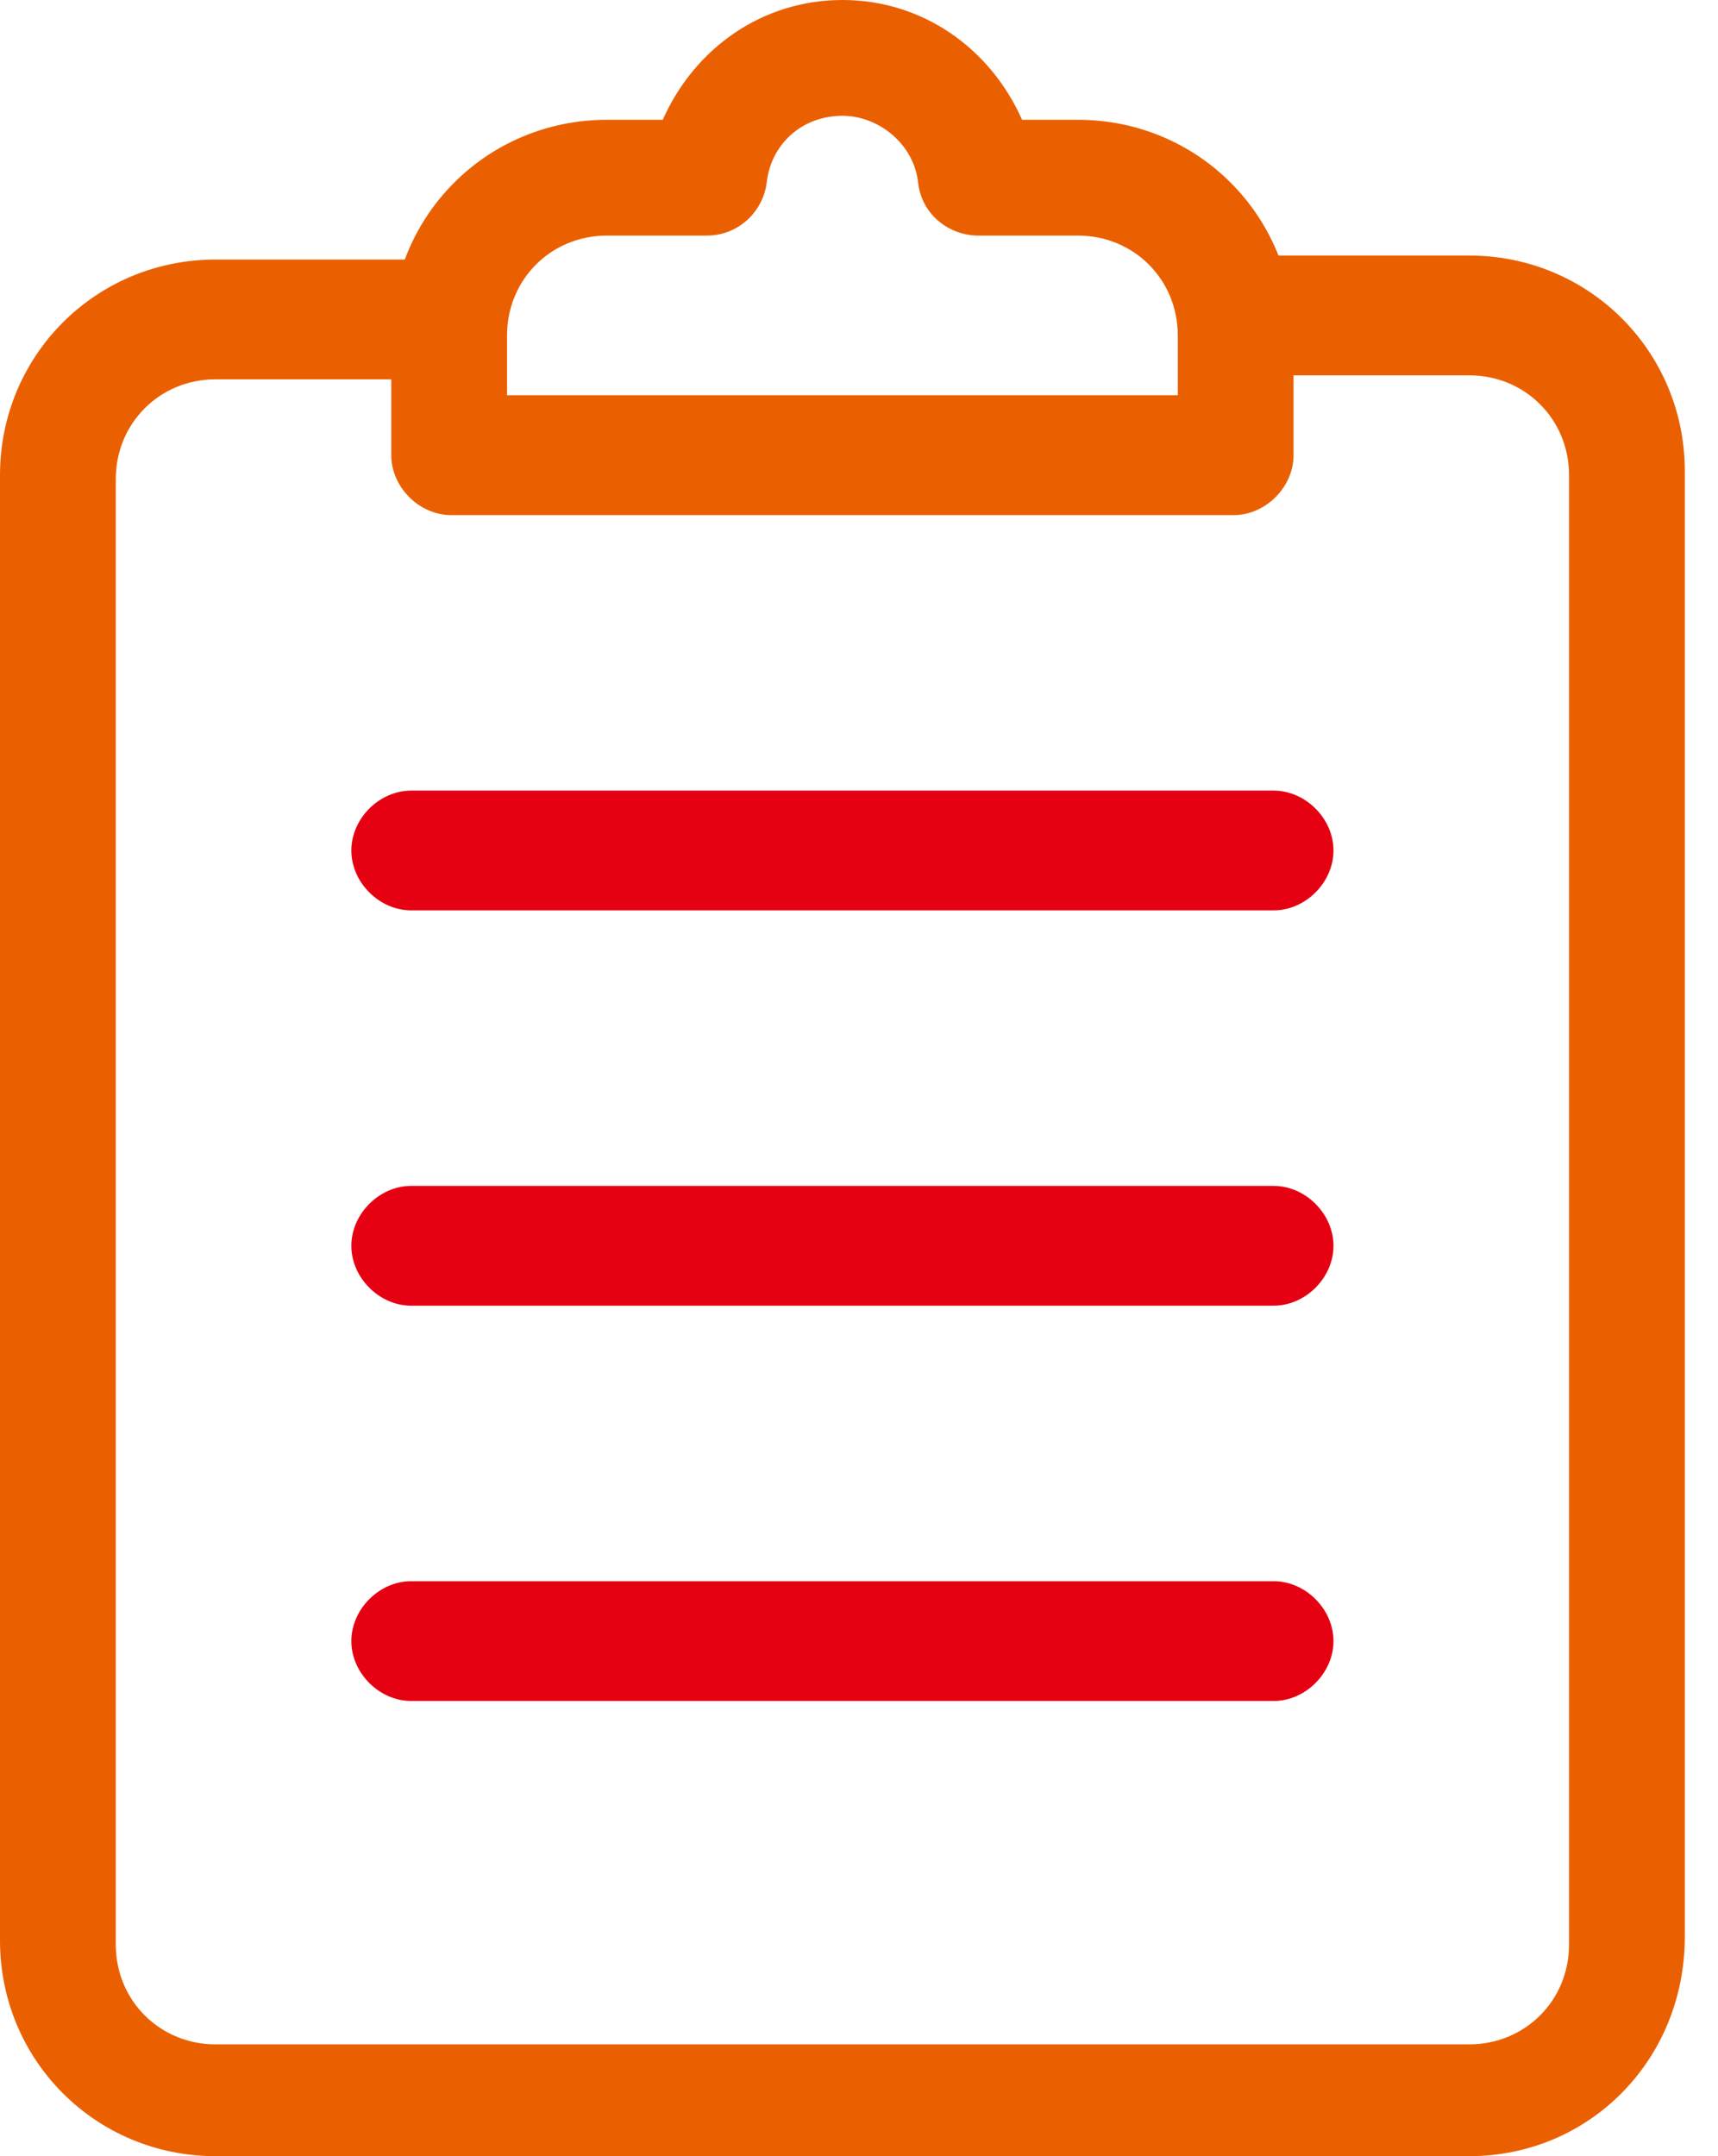
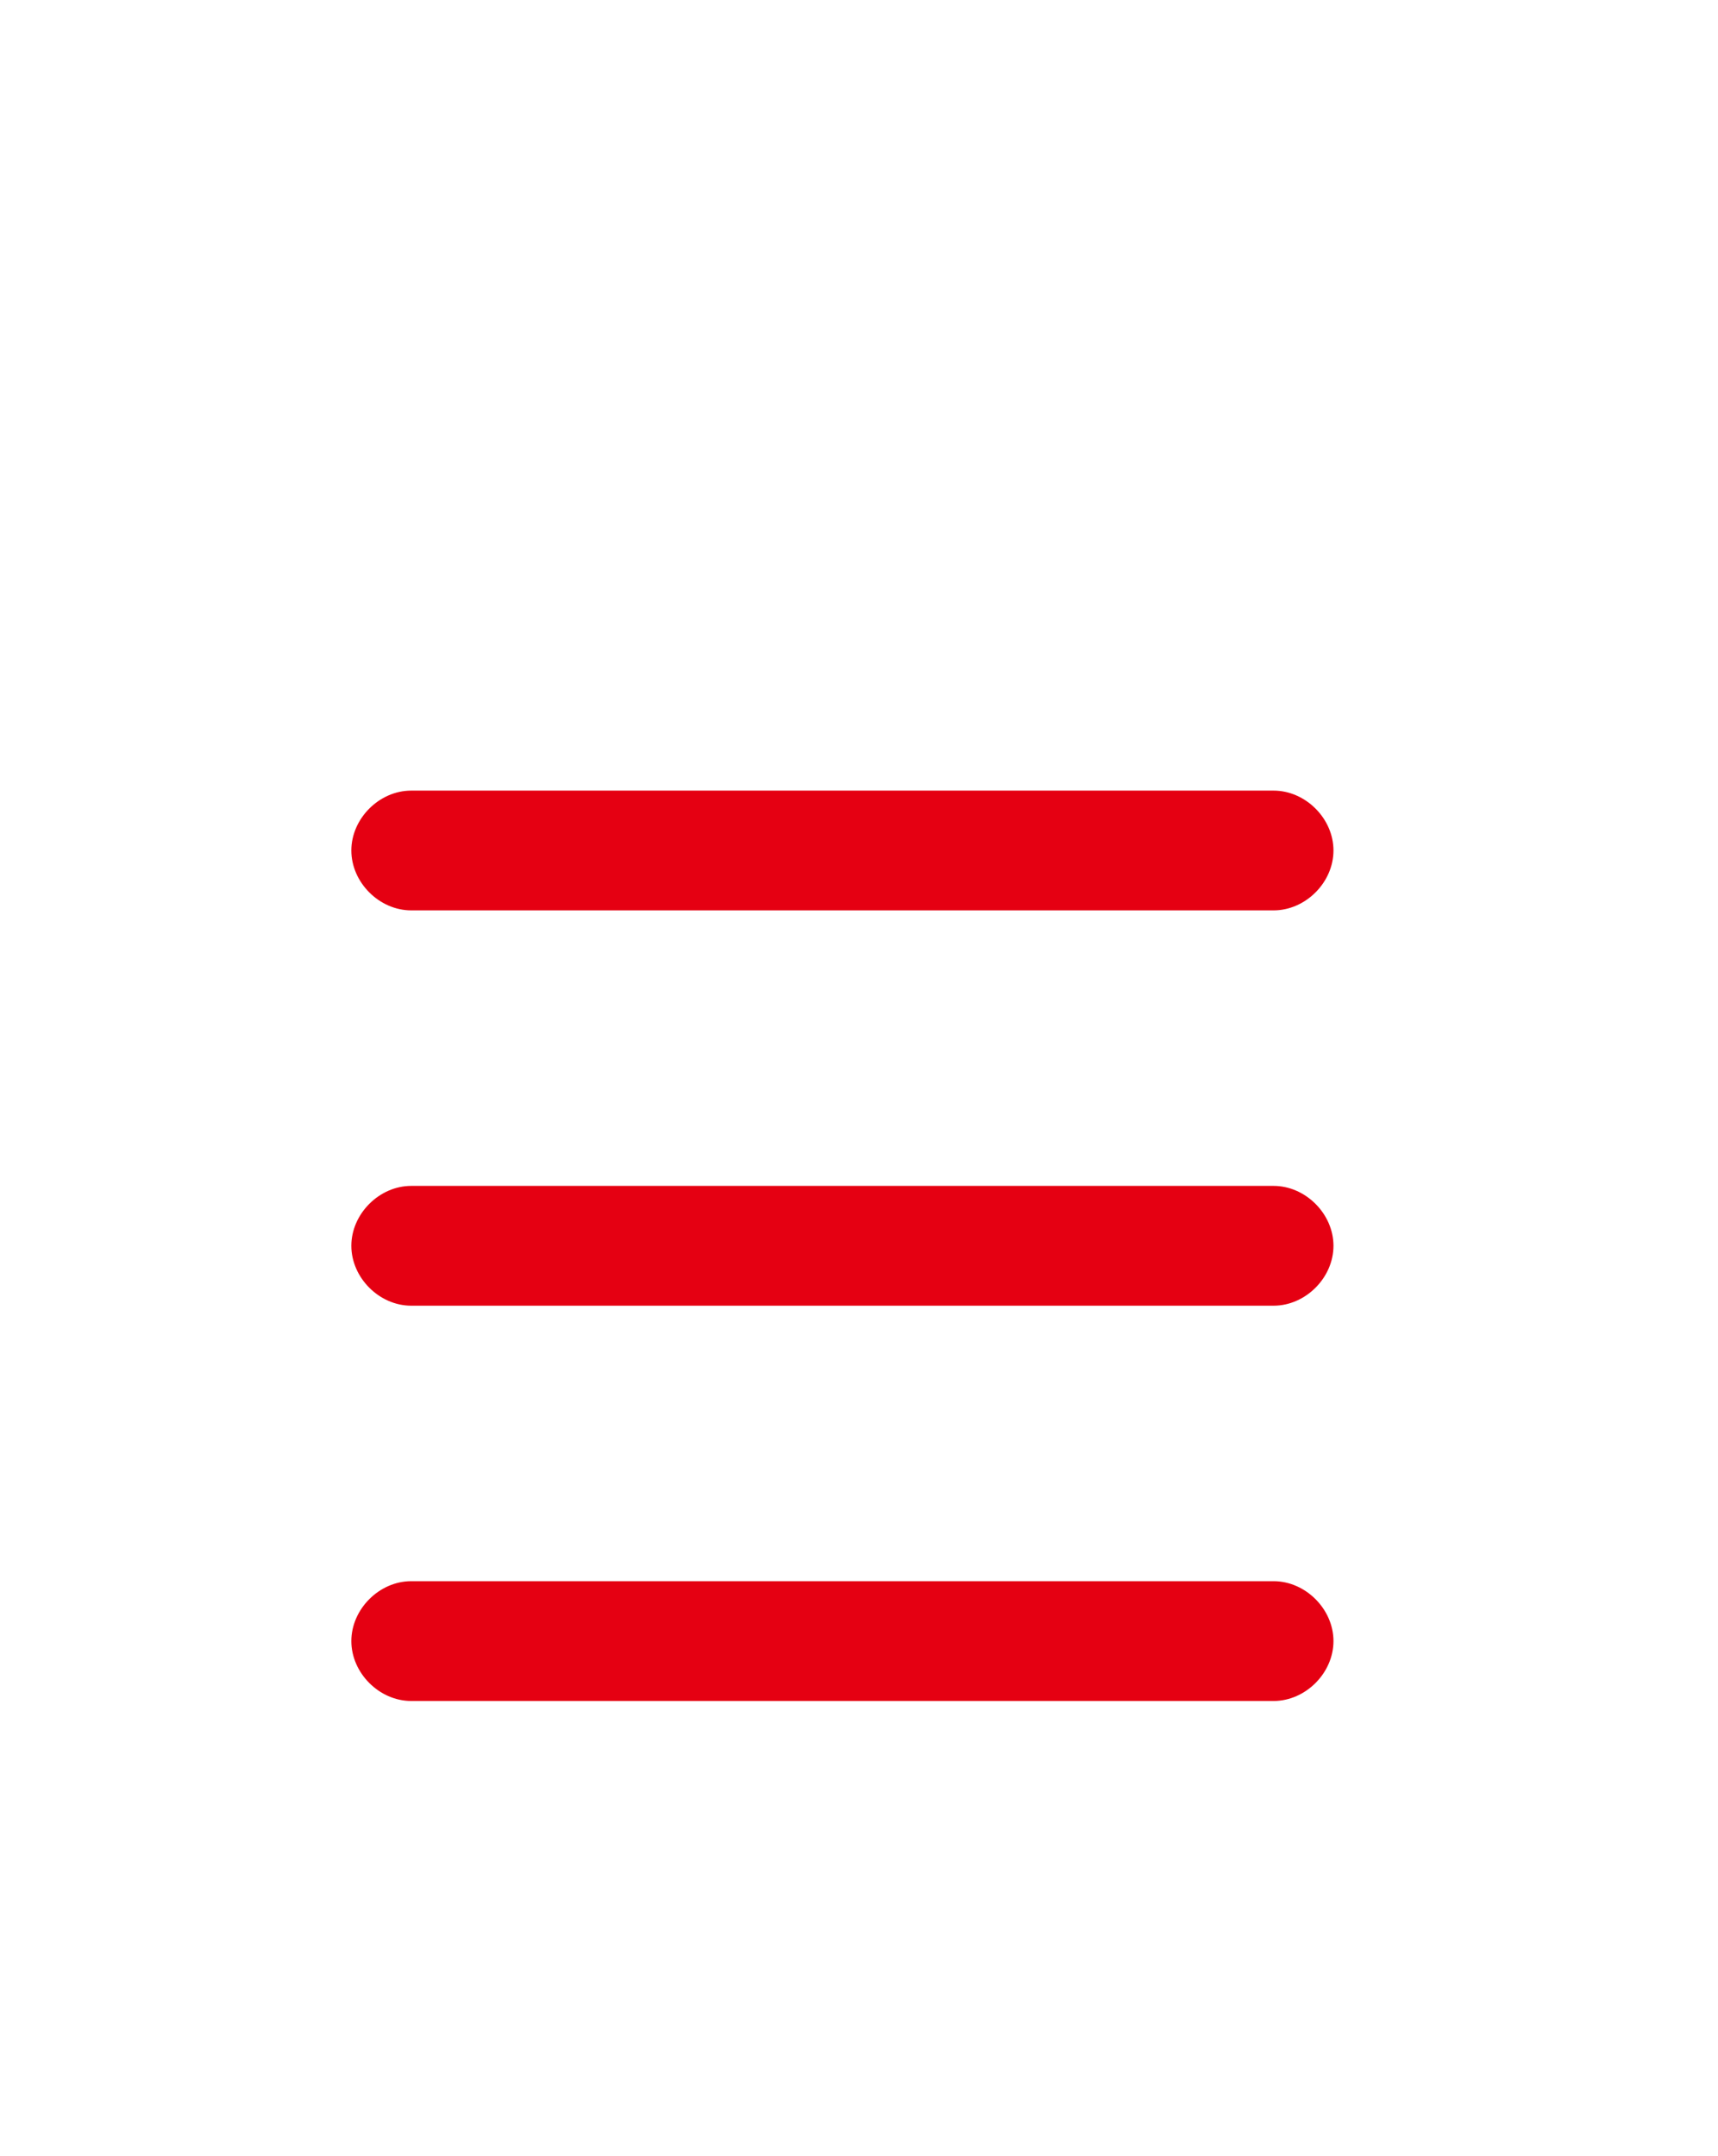
<svg xmlns="http://www.w3.org/2000/svg" width="51px" height="64px" viewBox="0 0 51 64" version="1.1">
  <title>编组</title>
  <g id="页面-2" stroke="none" stroke-width="1" fill="none" fill-rule="evenodd">
    <g id="白皮书" transform="translate(-935, -1570)" fill-rule="nonzero">
      <g id="编组-8" transform="translate(240, 1437)">
        <g id="编组-15" transform="translate(695, 133)">
          <g id="编组" transform="translate(-0, 0)">
-             <path d="M43.615,64 L6.4,64 C2.844,64 0,61.156 0,57.6 L0,14.104 C0,10.548 2.844,7.704 6.4,7.704 L12.444,7.704 C13.393,7.704 14.222,8.533 14.222,9.481 C14.222,10.43 13.393,11.259 12.444,11.259 L6.4,11.259 C4.741,11.259 3.437,12.563 3.437,14.222 L3.437,57.719 C3.437,59.378 4.741,60.681 6.4,60.681 L43.615,60.681 C45.274,60.681 46.578,59.378 46.578,57.719 L46.578,14.104 C46.578,12.444 45.274,11.141 43.615,11.141 L37.452,11.141 C36.504,11.141 35.674,10.311 35.674,9.363 C35.674,8.415 36.504,7.585 37.452,7.585 L43.615,7.585 C47.17,7.585 50.015,10.43 50.015,13.985 L50.015,57.481 C50.015,61.156 47.17,64 43.615,64 L43.615,64 Z" id="路径" fill="#EA6000" />
            <path d="M37.807,27.022 L12.207,27.022 C11.259,27.022 10.43,26.193 10.43,25.244 C10.43,24.296 11.259,23.467 12.207,23.467 L37.807,23.467 C38.756,23.467 39.585,24.296 39.585,25.244 C39.585,26.193 38.756,27.022 37.807,27.022 Z M37.807,38.756 L12.207,38.756 C11.259,38.756 10.43,37.926 10.43,36.978 C10.43,36.03 11.259,35.2 12.207,35.2 L37.807,35.2 C38.756,35.2 39.585,36.03 39.585,36.978 C39.585,37.926 38.756,38.756 37.807,38.756 Z M37.807,50.489 L12.207,50.489 C11.259,50.489 10.43,49.659 10.43,48.711 C10.43,47.763 11.259,46.933 12.207,46.933 L37.807,46.933 C38.756,46.933 39.585,47.763 39.585,48.711 C39.585,49.659 38.756,50.489 37.807,50.489 Z" id="形状" fill="#E50012" />
-             <path d="M36.622,15.289 L13.393,15.289 C12.444,15.289 11.615,14.459 11.615,13.511 L11.615,9.956 C11.615,6.4 14.459,3.556 18.015,3.556 L19.674,3.556 C20.622,1.422 22.637,-2.69479912e-15 25.007,-2.69479912e-15 C27.378,-2.69479912e-15 29.393,1.422 30.341,3.556 L32,3.556 C35.556,3.556 38.4,6.4 38.4,9.956 L38.4,13.511 C38.4,14.459 37.57,15.289 36.622,15.289 Z M15.17,11.733 L34.963,11.733 L34.963,9.956 C34.963,8.296 33.659,6.993 32,6.993 L29.037,6.993 C28.207,6.993 27.378,6.4 27.259,5.452 C27.141,4.267 26.074,3.437 25.007,3.437 C23.822,3.437 22.874,4.267 22.756,5.452 C22.637,6.281 21.926,6.993 20.978,6.993 L18.015,6.993 C16.356,6.993 15.052,8.296 15.052,9.956 L15.052,11.733 L15.17,11.733 Z" id="形状" fill="#EA6000" />
          </g>
        </g>
      </g>
    </g>
  </g>
</svg>